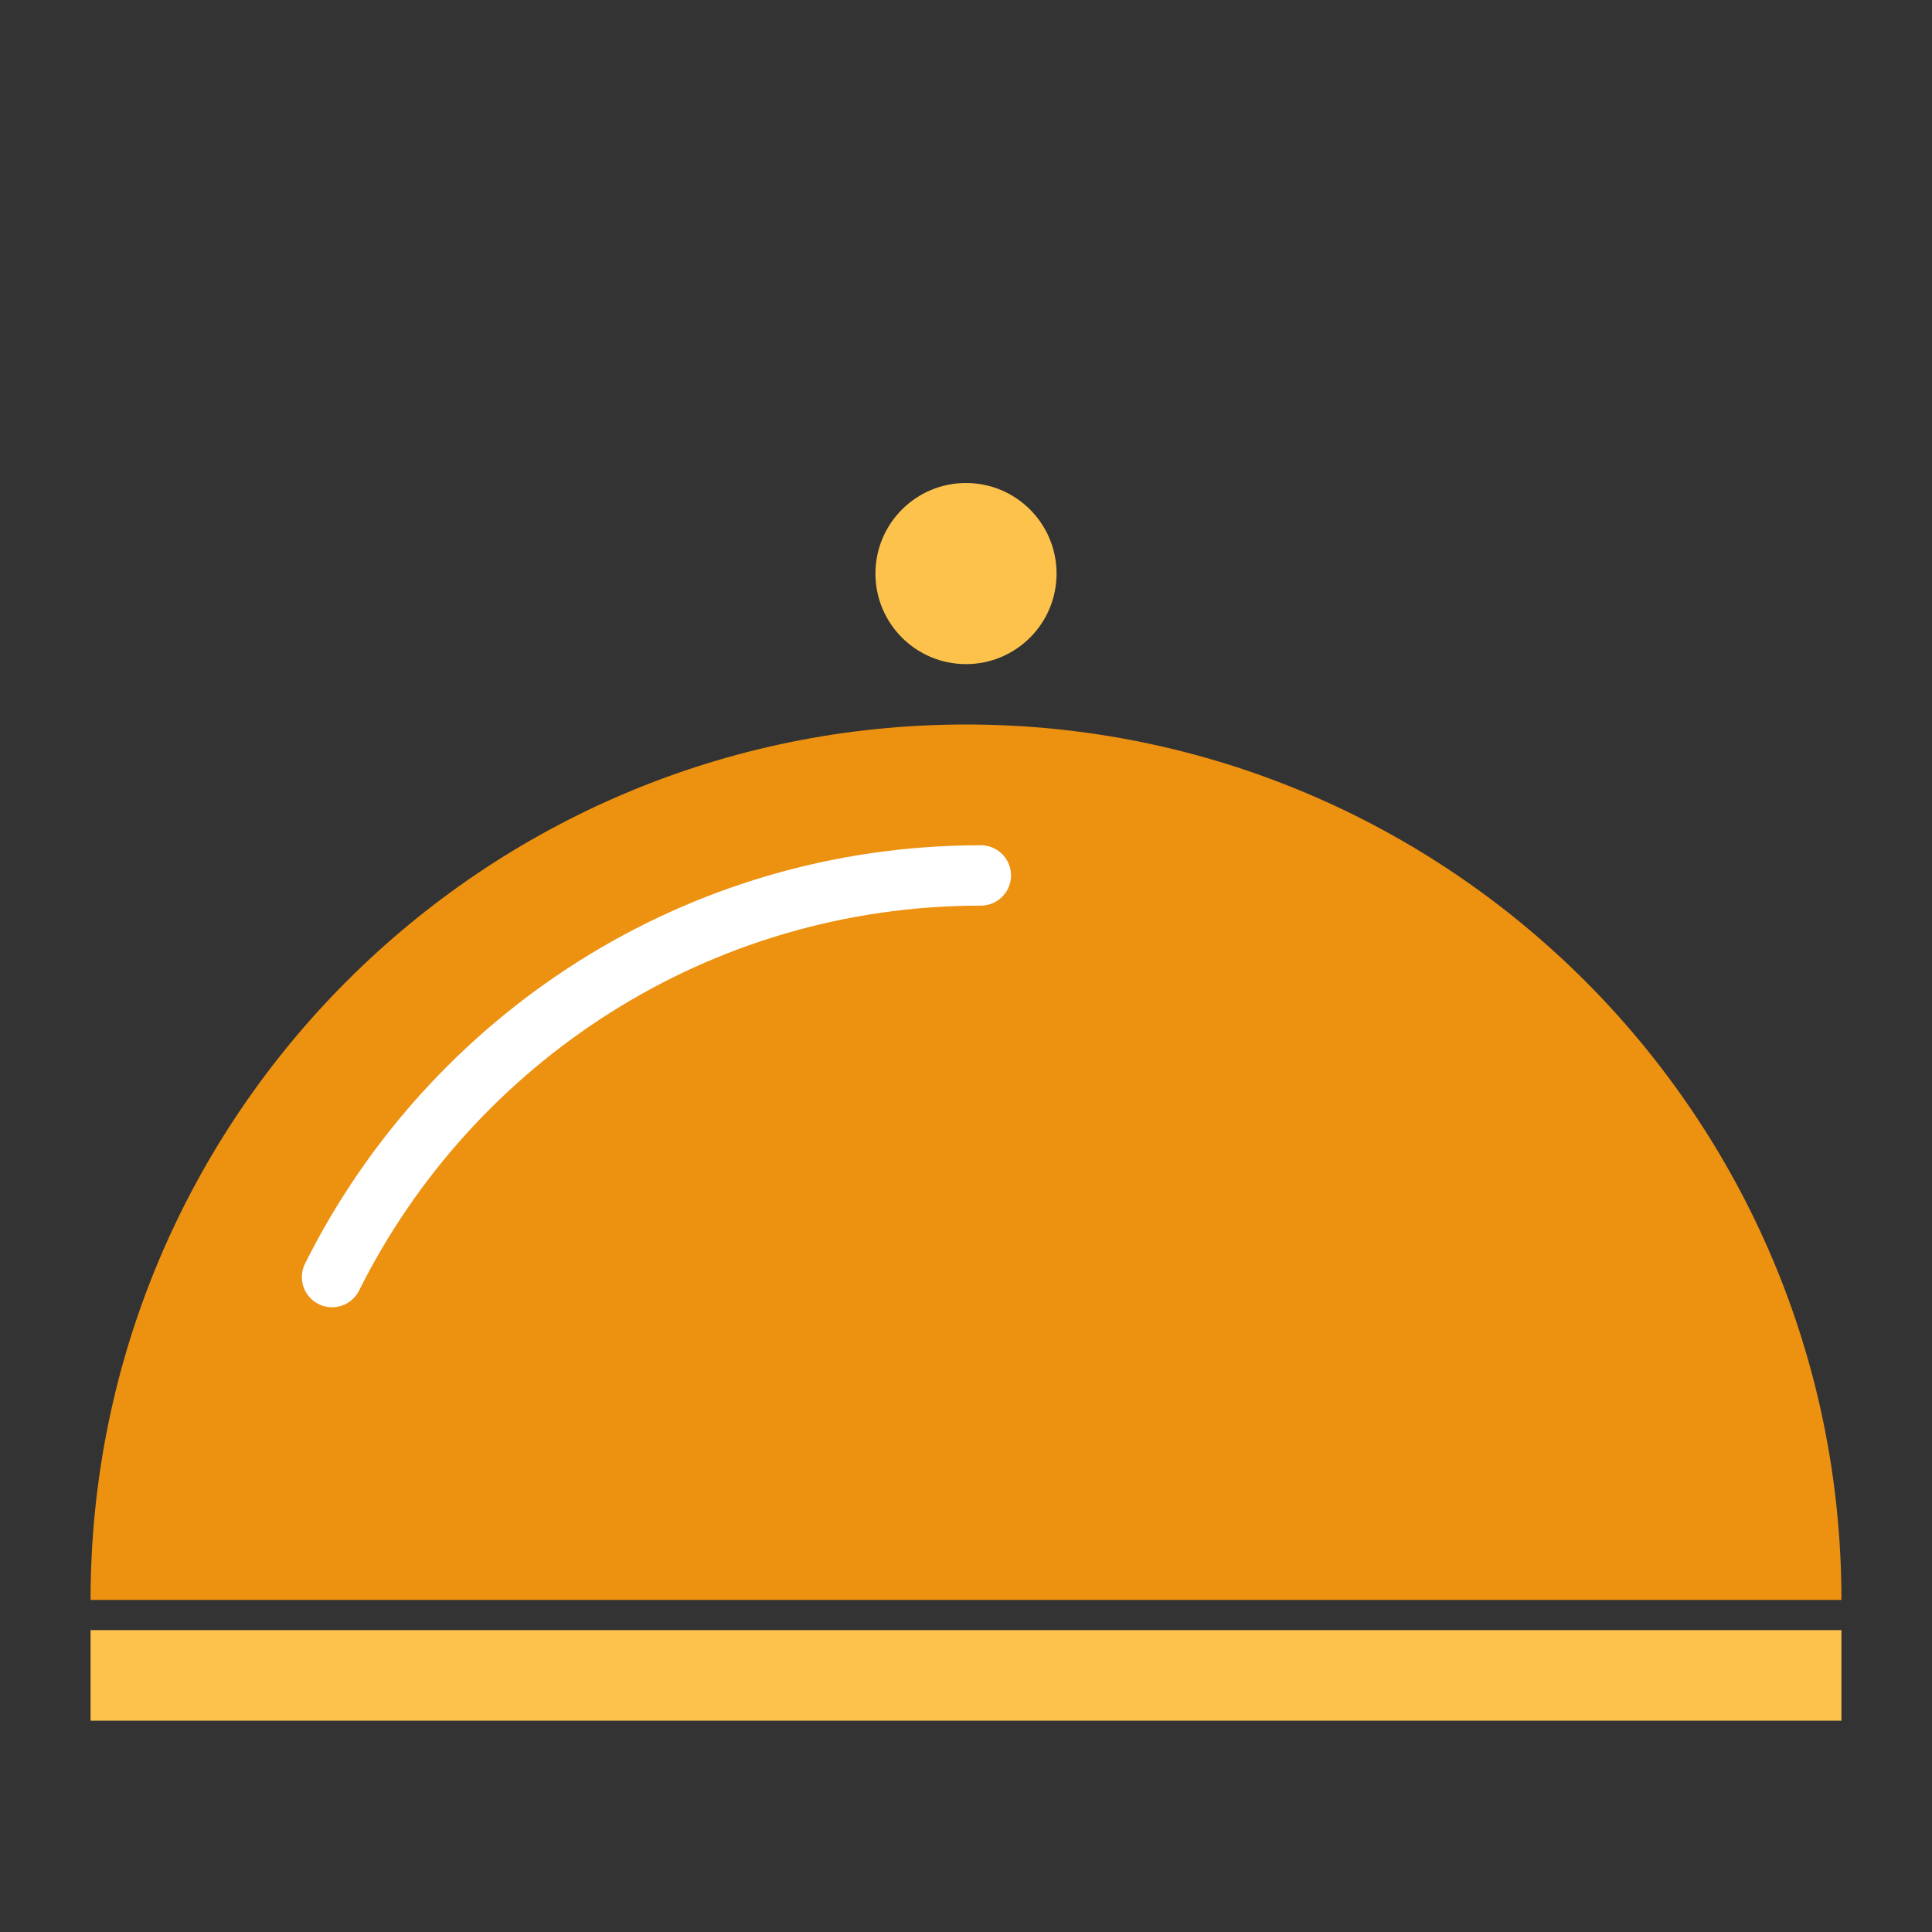
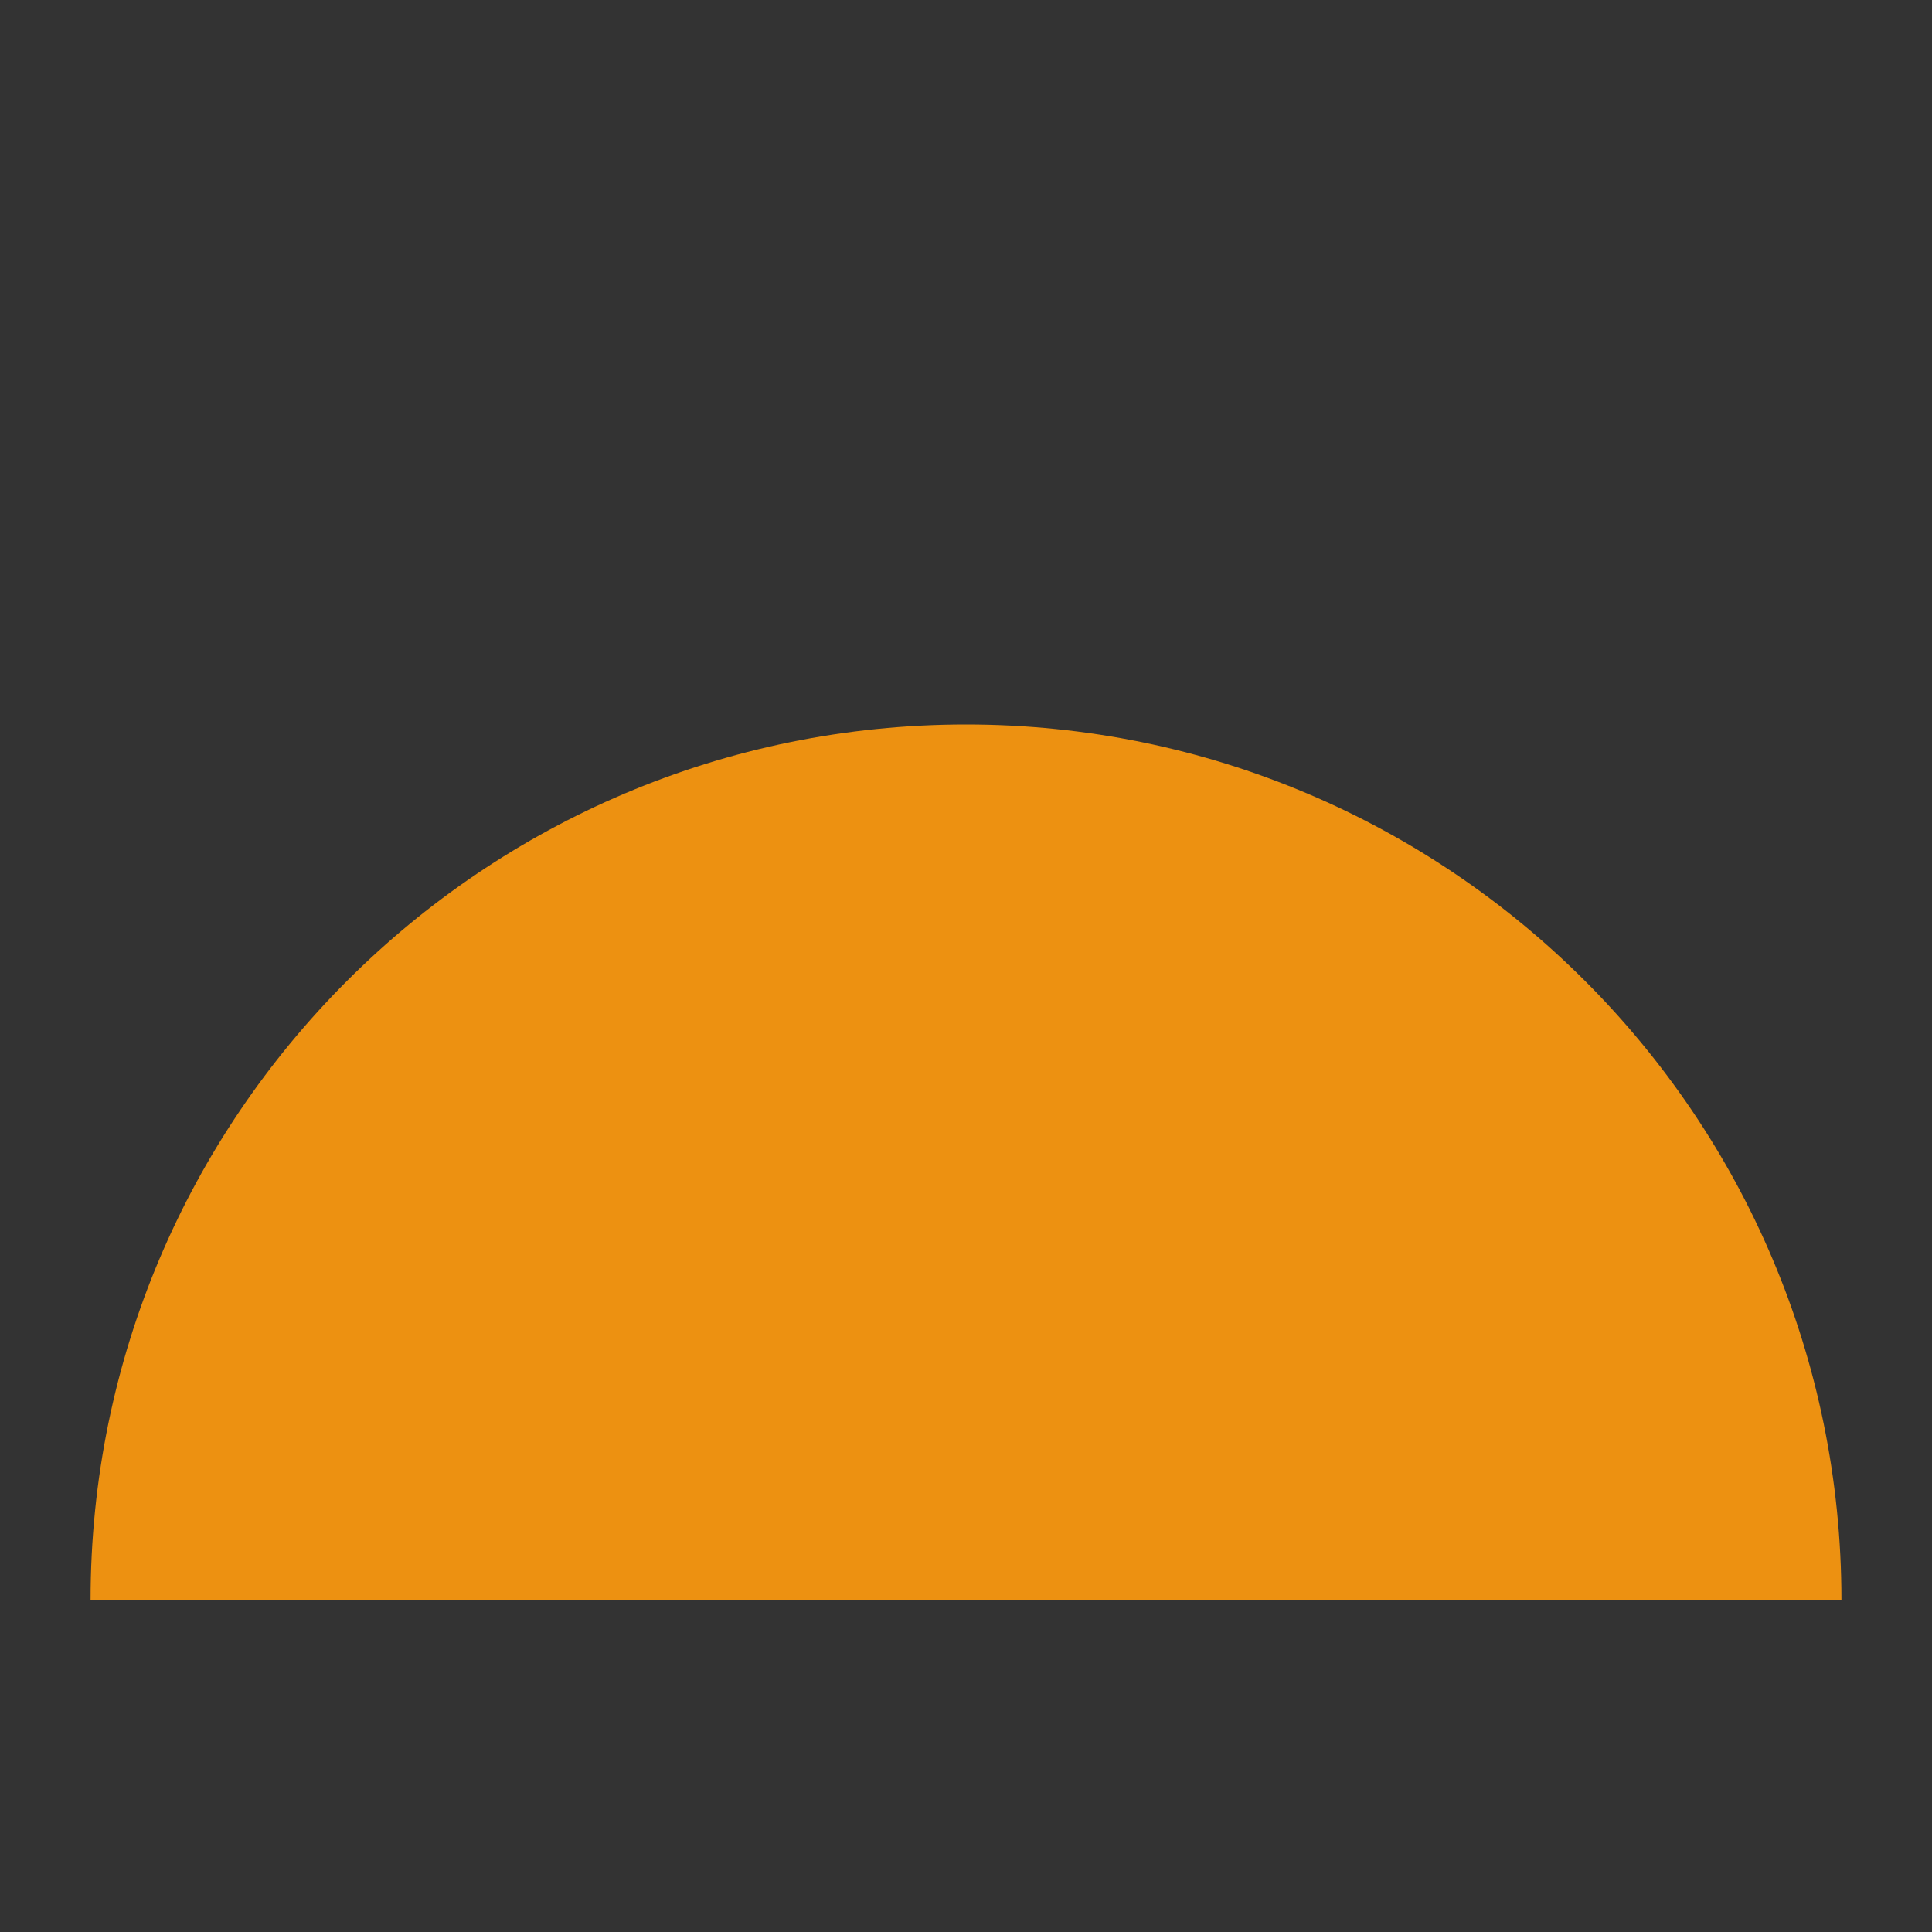
<svg xmlns="http://www.w3.org/2000/svg" width="64" height="64" viewBox="0 0 64 64">
  <rect x="0" y="0" width="64" height="64" fill="#333333" stroke="none" />
  <g fill="none" fill-rule="evenodd">
    <path fill="#ED9111" d="M61,53 C61,36.984 48.016,24 32,24 C15.984,24 3,36.984 3,53 L61,53 Z" />
-     <path stroke="#FFF" stroke-linecap="round" stroke-width="2" d="M32.491,29 C23.079,29 14.933,34.418 11,42.305" />
-     <rect width="58" height="3" x="3" y="54" fill="#FCC24C" />
-     <circle cx="32" cy="19" r="3" fill="#FCC24C" />
  </g>
</svg>